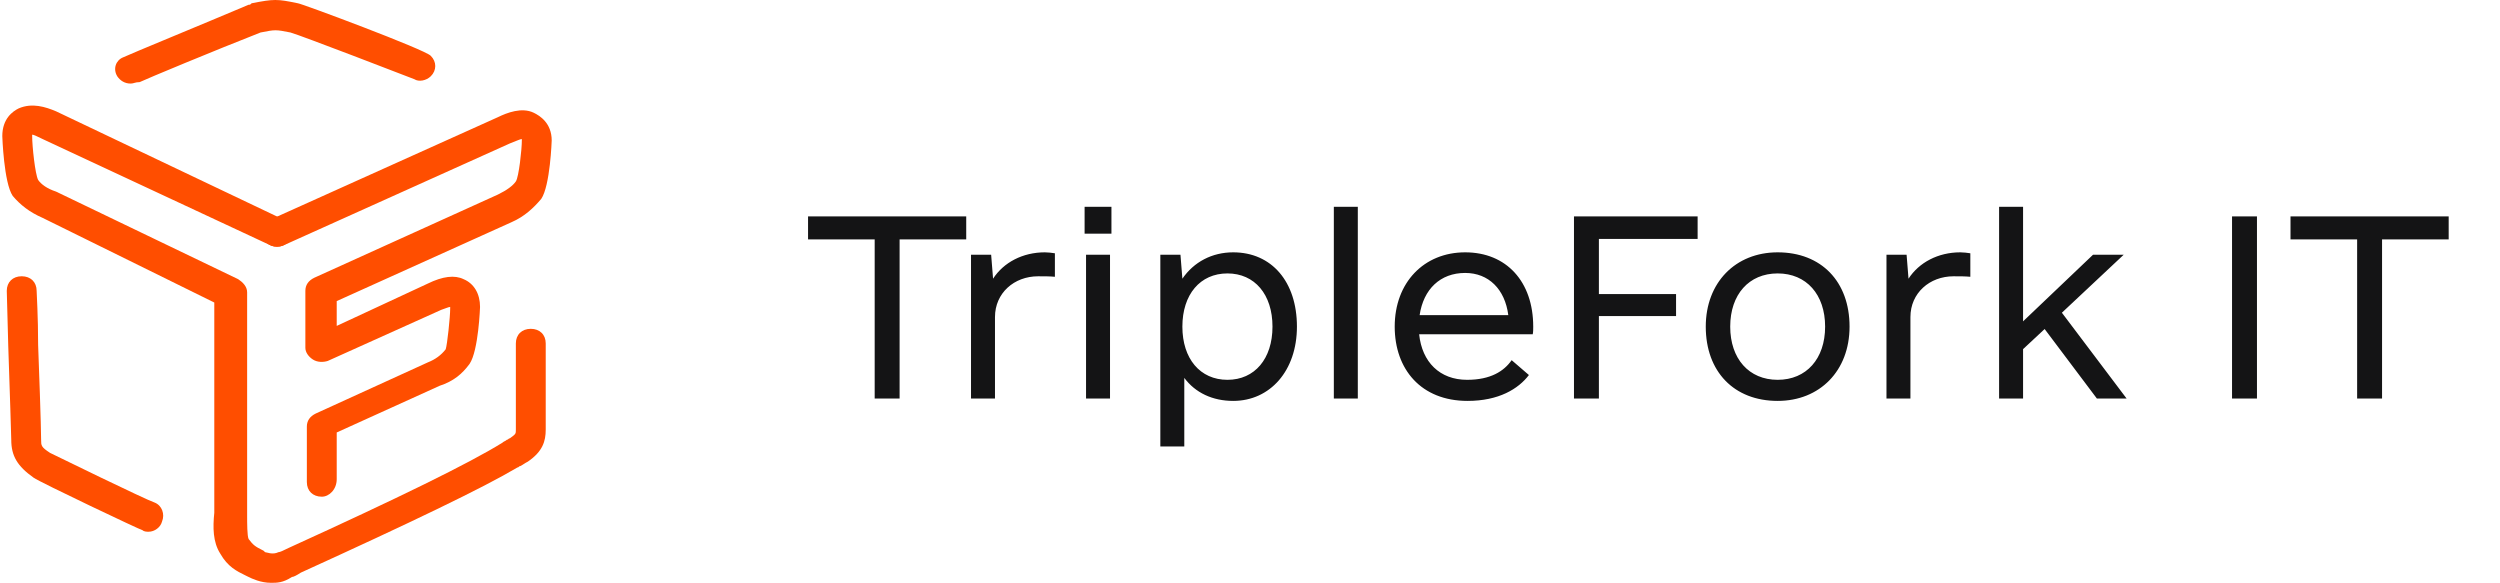
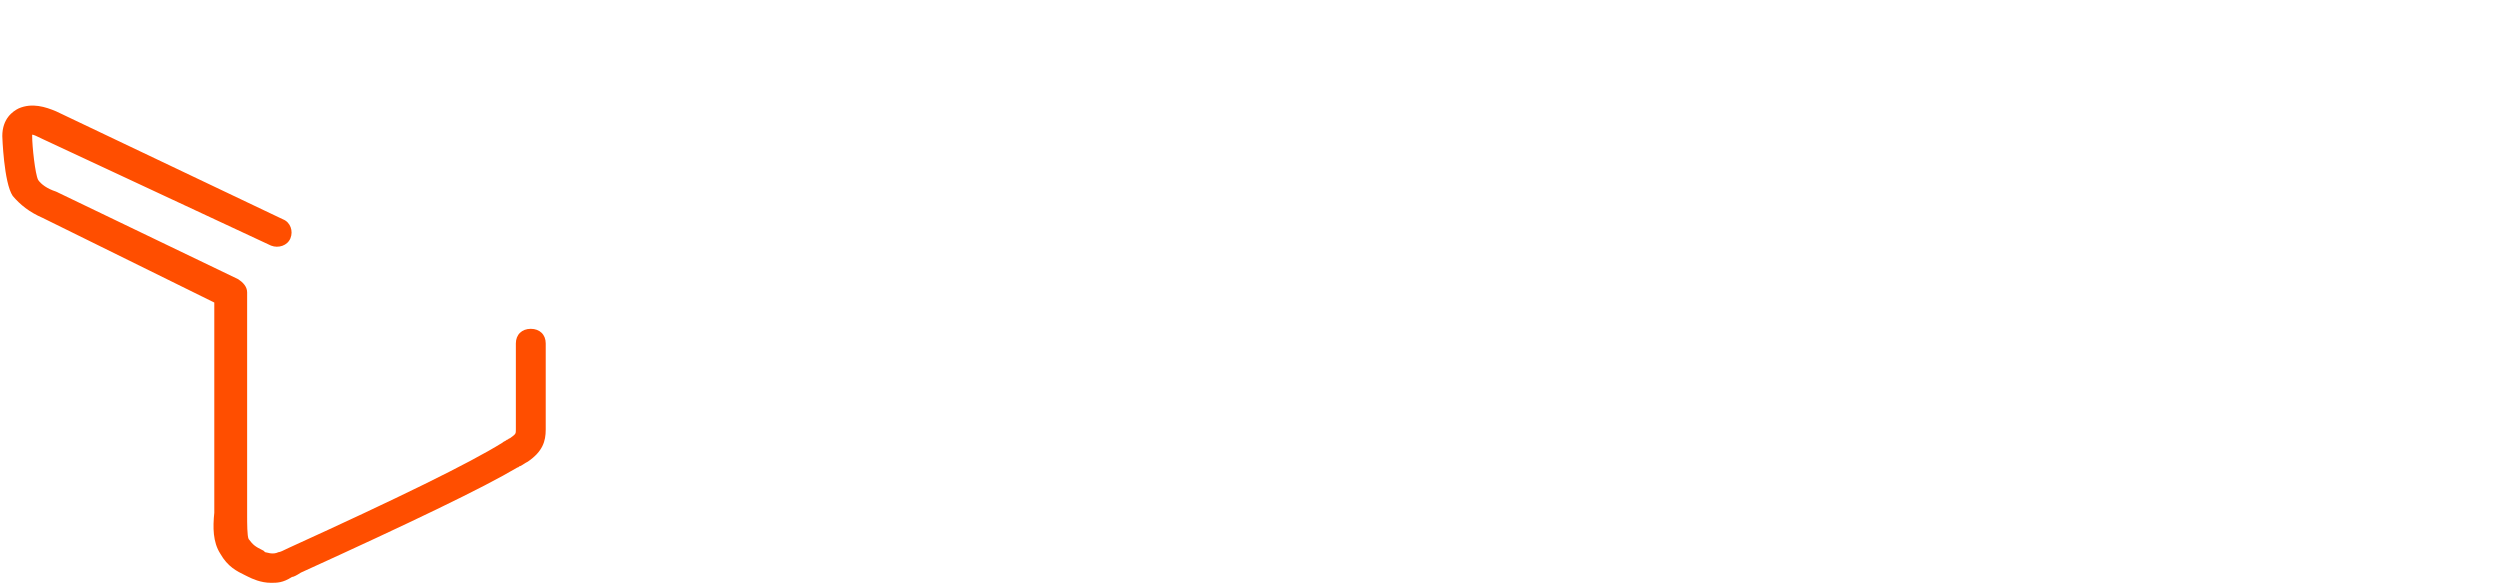
<svg xmlns="http://www.w3.org/2000/svg" width="163" height="38" viewBox="0 0 163 38" fill="none">
-   <path d="M20.981 32.385C20.397 32.385 20.007 32.004 20.007 31.433V27.816C20.007 27.436 20.202 27.15 20.591 26.96L27.892 23.628C28.378 23.438 28.768 23.152 29.06 22.772C29.157 22.486 29.352 20.678 29.352 20.107V20.012C29.254 20.012 29.06 20.107 28.768 20.202L21.37 23.533C21.078 23.628 20.689 23.628 20.397 23.438C20.105 23.248 19.91 22.962 19.91 22.677V18.965C19.91 18.584 20.105 18.298 20.494 18.108L32.467 12.683C33.051 12.397 33.44 12.111 33.635 11.826C33.829 11.54 34.024 9.732 34.024 9.161V9.066C33.927 9.066 33.732 9.161 33.245 9.351L18.45 16.014C17.963 16.204 17.379 16.014 17.184 15.538C16.99 15.062 17.184 14.491 17.671 14.301L32.467 7.638C33.051 7.353 34.024 6.972 34.803 7.353C35.192 7.543 35.971 8.019 35.971 9.161C35.971 9.161 35.873 12.111 35.289 12.968C34.803 13.539 34.219 14.11 33.343 14.491L21.954 19.631V21.249L27.892 18.489C28.865 18.013 29.644 17.918 30.228 18.203C30.909 18.489 31.299 19.155 31.299 20.012C31.299 20.012 31.201 22.867 30.617 23.724C30.131 24.39 29.547 24.866 28.67 25.151L21.954 28.197V31.243C21.954 31.909 21.467 32.385 20.981 32.385Z" fill="#FF4E00" />
  <path d="M17.671 38C16.989 38 16.405 37.715 16.211 37.619L16.016 37.524C15.432 37.239 14.848 36.953 14.361 36.096C13.875 35.335 13.875 34.383 13.972 33.431C13.972 33.241 13.972 33.051 13.972 32.955V19.725L2.778 14.205C1.902 13.824 1.318 13.348 0.831 12.777C0.247 11.921 0.15 8.875 0.15 8.875C0.15 7.733 0.831 7.257 1.221 7.066C2.097 6.686 2.973 6.971 3.654 7.257L18.45 14.3C18.936 14.491 19.131 15.062 18.936 15.537C18.742 16.013 18.157 16.204 17.671 16.013L2.778 9.065C2.389 8.875 2.194 8.78 2.097 8.78C2.097 8.78 2.097 8.78 2.097 8.875C2.097 9.541 2.291 11.35 2.486 11.73C2.681 12.016 3.07 12.301 3.654 12.492L15.529 18.203C15.821 18.393 16.113 18.678 16.113 19.059V33.051C16.113 33.241 16.113 33.431 16.113 33.622C16.113 34.098 16.113 34.954 16.211 35.145C16.503 35.525 16.6 35.62 17.184 35.906L17.282 36.001C17.379 36.001 17.768 36.192 18.157 36.001C18.255 36.001 18.45 35.906 18.839 35.716C25.945 32.48 30.617 30.195 32.758 28.863C32.856 28.767 32.953 28.767 33.05 28.672C33.148 28.672 33.148 28.577 33.245 28.577C33.634 28.292 33.634 28.292 33.634 28.006C33.634 27.911 33.634 26.007 33.634 24.484V22.39C33.634 21.819 34.024 21.439 34.608 21.439C35.192 21.439 35.581 21.819 35.581 22.39V24.484C35.581 26.102 35.581 28.006 35.581 28.006C35.581 28.767 35.386 29.434 34.413 30.1C34.218 30.195 34.121 30.29 33.926 30.386C33.829 30.386 33.829 30.481 33.732 30.481C31.493 31.813 26.723 34.098 19.618 37.334C19.326 37.524 19.131 37.619 19.034 37.619C18.45 38 18.06 38 17.671 38Z" fill="#FF4E00" />
-   <path d="M9.689 34.669C9.592 34.669 9.397 34.669 9.3 34.574C9.202 34.574 2.583 31.433 2.194 31.147C1.123 30.386 0.734 29.72 0.734 28.673C0.734 28.578 0.637 25.341 0.539 22.581C0.442 18.964 0.442 18.964 0.442 18.964C0.442 18.393 0.831 18.012 1.415 18.012C1.999 18.012 2.389 18.393 2.389 18.964C2.389 19.059 2.486 20.677 2.486 22.486C2.681 27.721 2.681 28.578 2.681 28.673C2.681 29.053 2.681 29.149 3.265 29.529C3.654 29.72 9.494 32.575 10.078 32.765C10.565 32.956 10.76 33.527 10.565 34.003C10.468 34.383 10.078 34.669 9.689 34.669Z" fill="#FF4E00" />
-   <path d="M8.521 5.449C8.132 5.449 7.84 5.259 7.645 4.973C7.353 4.497 7.548 3.926 8.034 3.736C8.424 3.545 13.291 1.547 16.211 0.309C16.308 0.309 16.308 0.309 16.405 0.214C17.866 -0.071 18.06 -0.071 19.423 0.214C19.618 0.214 27.794 3.26 28.086 3.641C28.476 4.021 28.476 4.592 28.086 4.973C27.794 5.259 27.307 5.354 27.015 5.164C26.529 4.973 19.618 2.308 18.936 2.118C17.963 1.927 17.963 1.927 16.989 2.118C14.069 3.26 9.494 5.164 9.105 5.354C8.813 5.354 8.716 5.449 8.521 5.449Z" fill="#FF4E00" />
-   <path d="M62.998 14.108V15.608H58.654V25.983H57.029V15.608H52.685V14.108H62.998ZM68.123 16.452C68.341 16.452 68.56 16.483 68.779 16.514V18.046C68.435 18.014 68.091 18.014 67.685 18.014C66.123 18.014 64.873 19.108 64.873 20.671V25.983H63.31V16.608H64.623L64.748 18.171C65.435 17.108 66.685 16.452 68.123 16.452ZM70.716 15.233V13.483H72.466V15.233H70.716ZM70.81 25.983V16.608H72.373V25.983H70.81ZM80.404 16.452C82.904 16.452 84.56 18.358 84.56 21.296C84.56 24.171 82.81 26.139 80.404 26.139C79.06 26.139 77.935 25.608 77.216 24.639V29.108H75.654V16.608H76.966L77.091 18.171C77.841 17.077 79.029 16.452 80.404 16.452ZM80.029 24.764C81.81 24.764 82.966 23.389 82.966 21.296C82.966 19.202 81.81 17.827 80.029 17.827C78.248 17.827 77.091 19.202 77.091 21.296C77.091 23.389 78.248 24.764 80.029 24.764ZM86.966 25.983V13.483H88.529V25.983H86.966ZM92.529 21.796C92.716 23.608 93.873 24.764 95.654 24.764C97.185 24.764 98.06 24.202 98.56 23.483L99.685 24.452C98.998 25.358 97.716 26.139 95.685 26.139C92.654 26.139 90.935 24.077 90.935 21.296C90.935 18.421 92.841 16.452 95.529 16.452C98.216 16.452 99.966 18.358 99.966 21.296C99.966 21.483 99.966 21.639 99.935 21.796H92.529ZM95.529 17.796C93.904 17.796 92.81 18.858 92.56 20.546H98.341C98.123 18.858 97.06 17.796 95.529 17.796ZM110.685 15.577H104.248V19.171H109.279V20.608H104.248V25.983H102.623V14.108H110.685V15.577ZM115.904 26.139C113.06 26.139 111.216 24.233 111.216 21.296C111.216 18.421 113.154 16.452 115.904 16.452C118.748 16.452 120.591 18.358 120.591 21.296C120.591 24.171 118.654 26.139 115.904 26.139ZM115.904 24.764C117.779 24.764 118.998 23.389 118.998 21.296C118.998 19.202 117.779 17.827 115.904 17.827C114.029 17.827 112.81 19.202 112.81 21.296C112.81 23.389 114.029 24.764 115.904 24.764ZM127.81 16.452C128.029 16.452 128.248 16.483 128.466 16.514V18.046C128.123 18.014 127.779 18.014 127.373 18.014C125.81 18.014 124.56 19.108 124.56 20.671V25.983H122.998V16.608H124.31L124.435 18.171C125.123 17.108 126.373 16.452 127.81 16.452ZM136.716 25.983L133.31 21.452L131.904 22.764V25.983H130.341V13.483H131.904V20.952L136.466 16.608H138.466L134.435 20.389L138.654 25.983H136.716ZM145.529 25.983V14.108H147.154V25.983H145.529ZM159.654 14.108V15.608H155.31V25.983H153.685V15.608H149.341V14.108H159.654Z" fill="#141415" />
</svg>